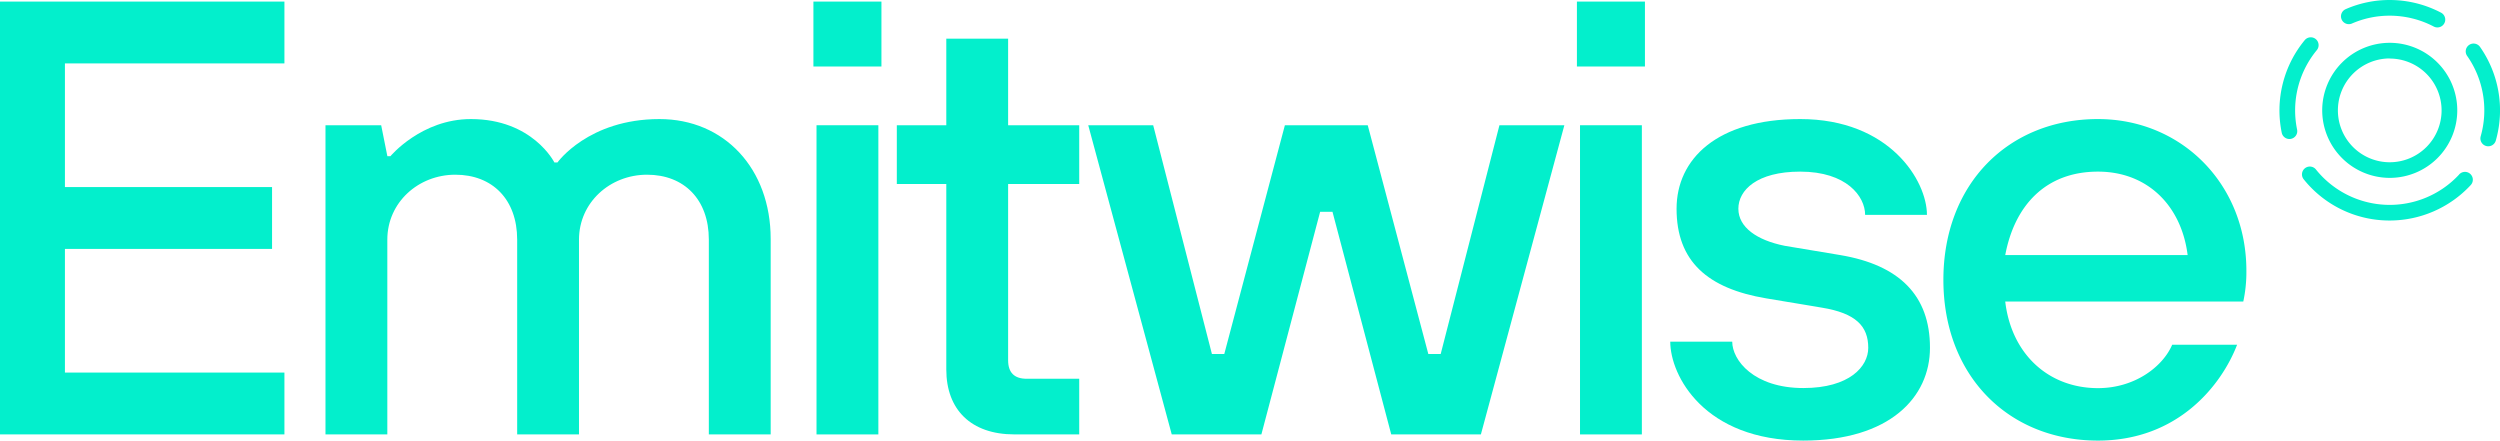
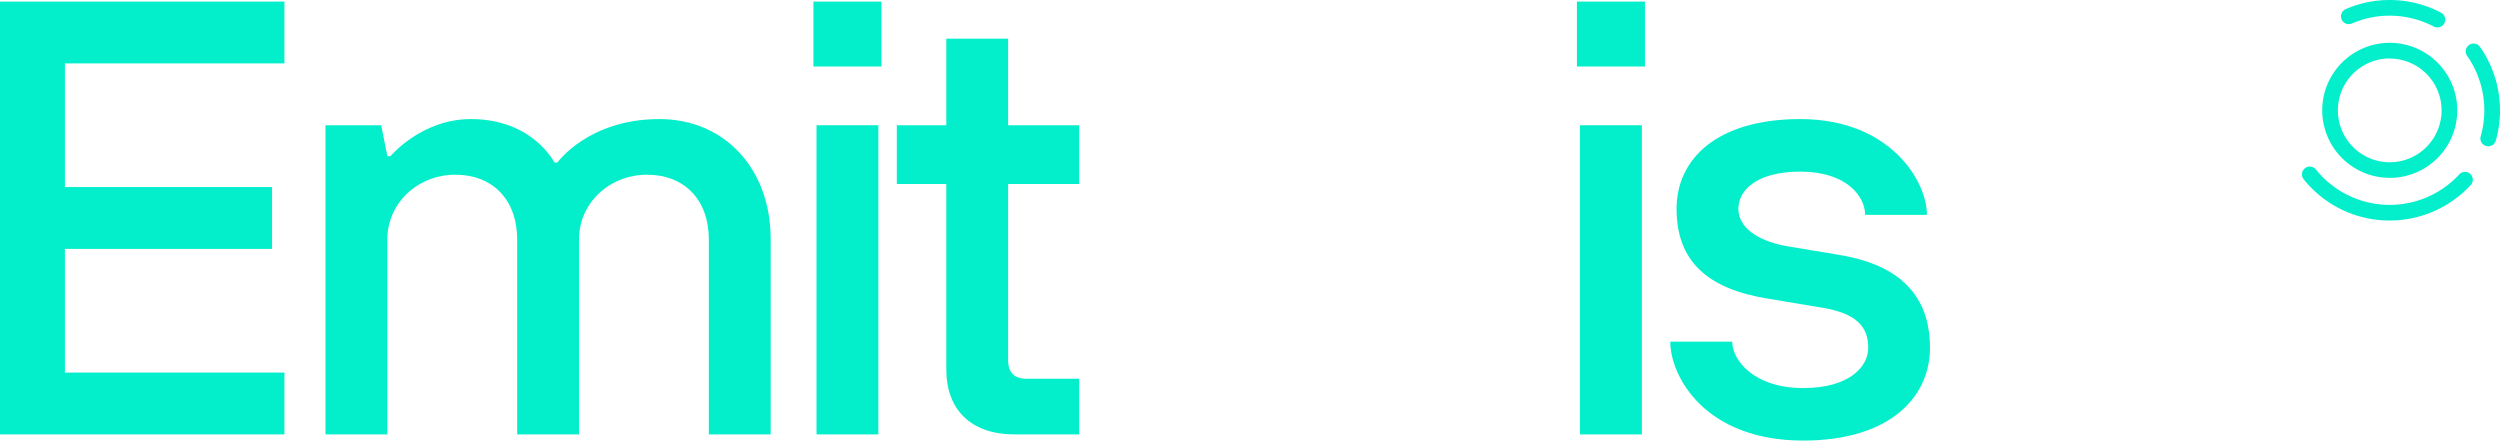
<svg xmlns="http://www.w3.org/2000/svg" viewBox="0 0 1152.52 203.11">
  <defs>
    <style>.cls-1{fill:#03efcc;}</style>
  </defs>
  <title>Asset 9Green</title>
  <g id="Layer_2" data-name="Layer 2">
    <g id="Layer_5" data-name="Layer 5">
      <polygon class="cls-1" points="0 200.26 131.12 200.26 131.12 171.76 29.93 171.76 29.93 114.75 125.42 114.75 125.42 86.24 29.93 86.24 29.93 29.23 131.12 29.23 131.12 0.73 0 0.73 0 200.26" />
      <path class="cls-1" d="M304,54.89c-32.78,0-47,20-47,20h-1.43s-10-20-38.48-20C194.24,54.89,180,72,180,72h-1.42l-2.85-14.25H150.05V200.26h28.51V110.47c0-17.1,14.25-29.93,31.35-29.93s28.51,11.4,28.51,29.93v89.79h28.5V110.47c0-17.1,14.26-29.93,31.36-29.93s28.5,11.4,28.5,29.93v89.79h28.51V110.19C355.29,77.69,333.91,54.89,304,54.89Z" />
      <rect class="cls-1" x="374.99" y="0.73" width="31.36" height="29.93" />
      <rect class="cls-1" x="376.42" y="57.74" width="28.51" height="142.53" />
      <path class="cls-1" d="M464.75,17.83h-28.5V57.74H413.44V84.82h22.81v85.51c0,18.53,11.4,29.93,31.35,29.93h29.93V174.61H473.3q-8.55,0-8.55-8.55V84.82h32.78V57.74H464.75Z" />
-       <polygon class="cls-1" points="664.17 163.21 658.47 163.21 630.54 57.74 592.34 57.74 564.4 163.21 558.71 163.21 531.63 57.74 501.69 57.74 540.18 200.26 581.51 200.26 608.59 97.65 614.29 97.65 641.37 200.26 682.7 200.26 721.18 57.74 691.25 57.74 664.17 163.21" />
      <rect class="cls-1" x="726.97" y="0.73" width="31.36" height="29.93" />
      <rect class="cls-1" x="728.4" y="57.74" width="28.51" height="142.53" />
      <path class="cls-1" d="M848.43,117.6l-25.65-4.28c-12.83-2.56-21.38-8.55-21.38-17.1s8.55-17.1,28.51-17.1c21.37,0,29.93,11.4,29.93,19.95h28.5c0-15.68-17.1-44.18-58.43-44.18-38.49,0-57,18.53-57,41.33,0,24.23,14.26,36.77,41.34,41.33l25.65,4.28c15.68,2.56,21.38,8.55,21.38,18.53,0,8.55-8.55,18.53-29.93,18.53-22.8,0-32.78-12.83-32.78-21.38H770c0,15.67,15.68,45.6,61.29,45.6,39.91,0,58.44-20,58.44-42.75C889.77,136.13,875.51,122.16,848.43,117.6Z" />
-       <path class="cls-1" d="M967.19,54.89c-41.34,0-71.27,29.93-71.27,74.11s29.93,74.11,71.27,74.11c37,0,57-25.65,64.13-44.18h-29.93c-4.27,10-17.1,20-34.2,20-22.81,0-39.91-15.68-42.76-39.91h109.74a64.43,64.43,0,0,0,1.43-14.25C1035.6,84.82,1005.67,54.89,967.19,54.89ZM924.43,117.6C928.7,94.8,943,79.12,967.19,79.12c22.8,0,38.48,15.68,41.33,38.48Z" />
-       <path class="cls-1" d="M1058.07,50.84a43.7,43.7,0,0,1,10-27.73,3.61,3.61,0,1,0-5.57-4.6A50.89,50.89,0,0,0,1051.9,61.2a3.61,3.61,0,1,0,7.08-1.46A44.14,44.14,0,0,1,1058.07,50.84Z" />
      <path class="cls-1" d="M1084.27,10.84a43.4,43.4,0,0,1,17.41-3.61h0a43.8,43.8,0,0,1,20.29,5,3.52,3.52,0,0,0,1.68.42,3.61,3.61,0,0,0,1.69-6.81A51,51,0,0,0,1101.68,0h0a50.4,50.4,0,0,0-20.3,4.22,3.61,3.61,0,1,0,2.89,6.62Z" />
      <path class="cls-1" d="M1133.61,80.54a43.61,43.61,0,0,1-65.95-2.41,3.61,3.61,0,1,0-5.63,4.53,50.62,50.62,0,0,0,39.65,19h0a51,51,0,0,0,37.22-16.21,3.62,3.62,0,1,0-5.29-4.93Z" />
      <path class="cls-1" d="M1143.18,21.46a3.62,3.62,0,0,0-5.9,4.18,43.72,43.72,0,0,1,6.34,37.19,3.62,3.62,0,0,0,2.49,4.47,3.38,3.38,0,0,0,1,.14,3.61,3.61,0,0,0,3.47-2.62,50.94,50.94,0,0,0-7.39-43.36Z" />
      <path class="cls-1" d="M1101.68,82a31.13,31.13,0,1,0-31.12-31.12A31.16,31.16,0,0,0,1101.68,82Zm0-55a23.9,23.9,0,1,1-23.89,23.9A23.93,23.93,0,0,1,1101.68,26.94Z" />
    </g>
  </g>
</svg>